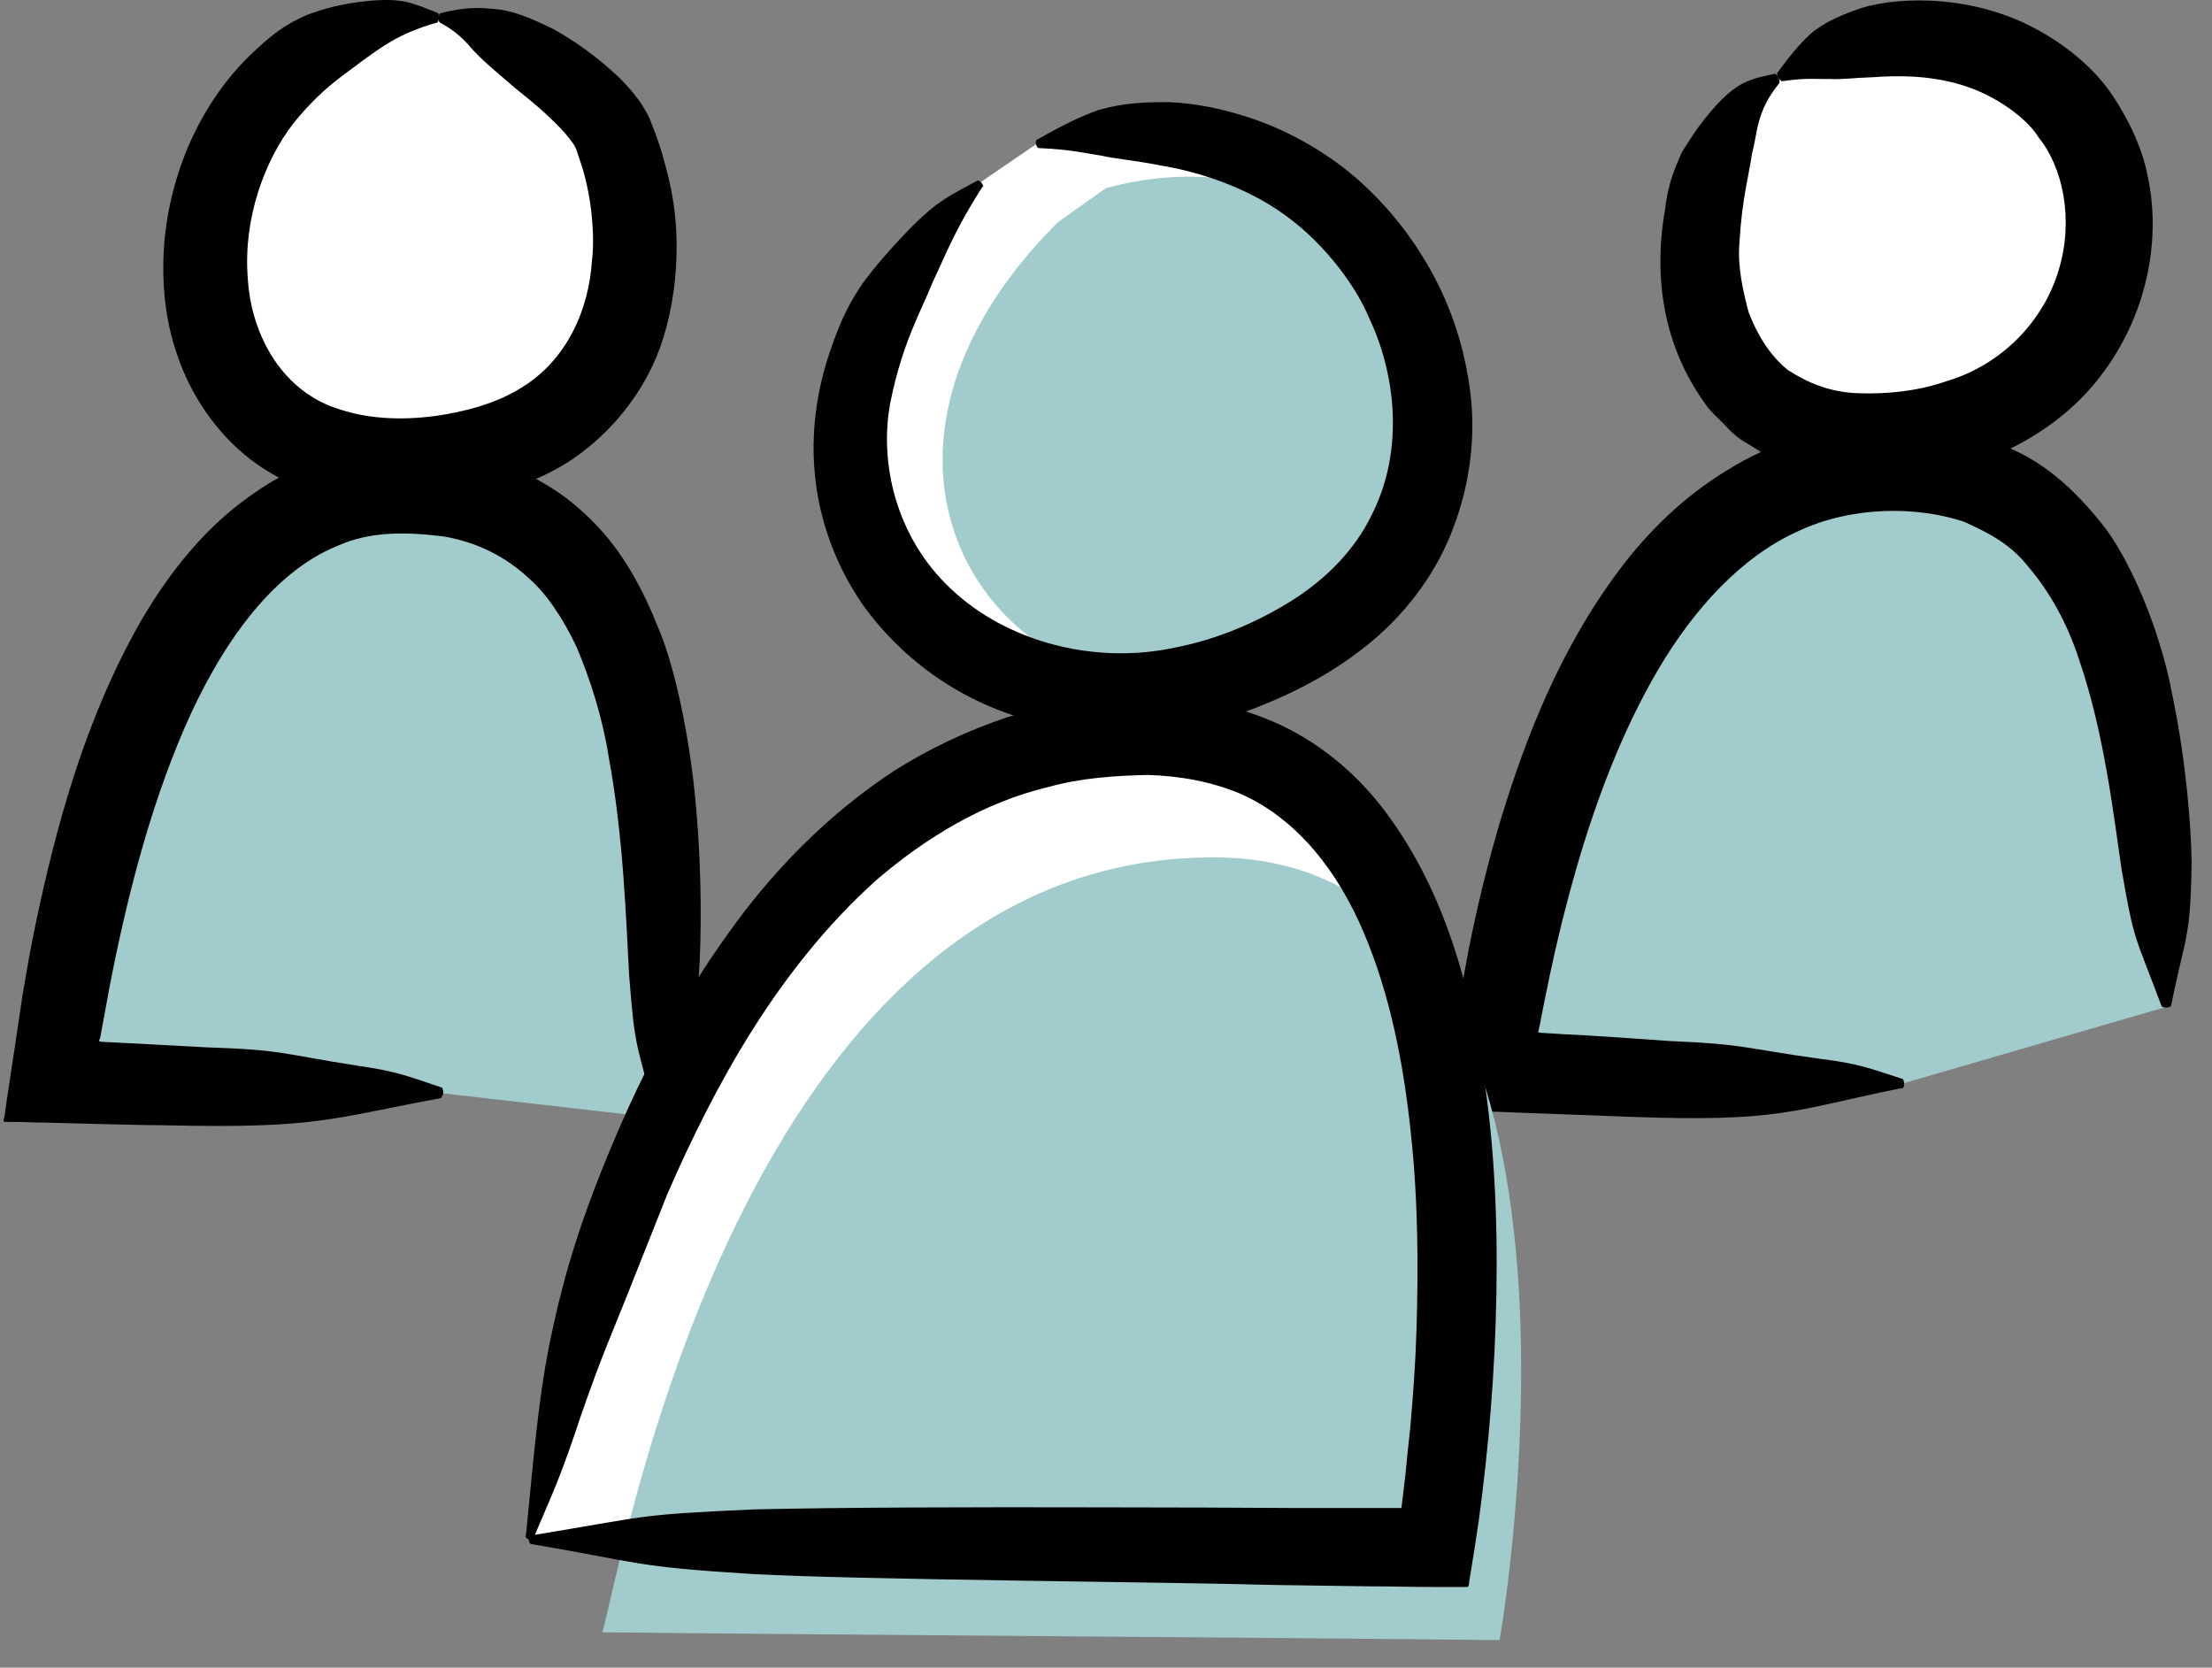
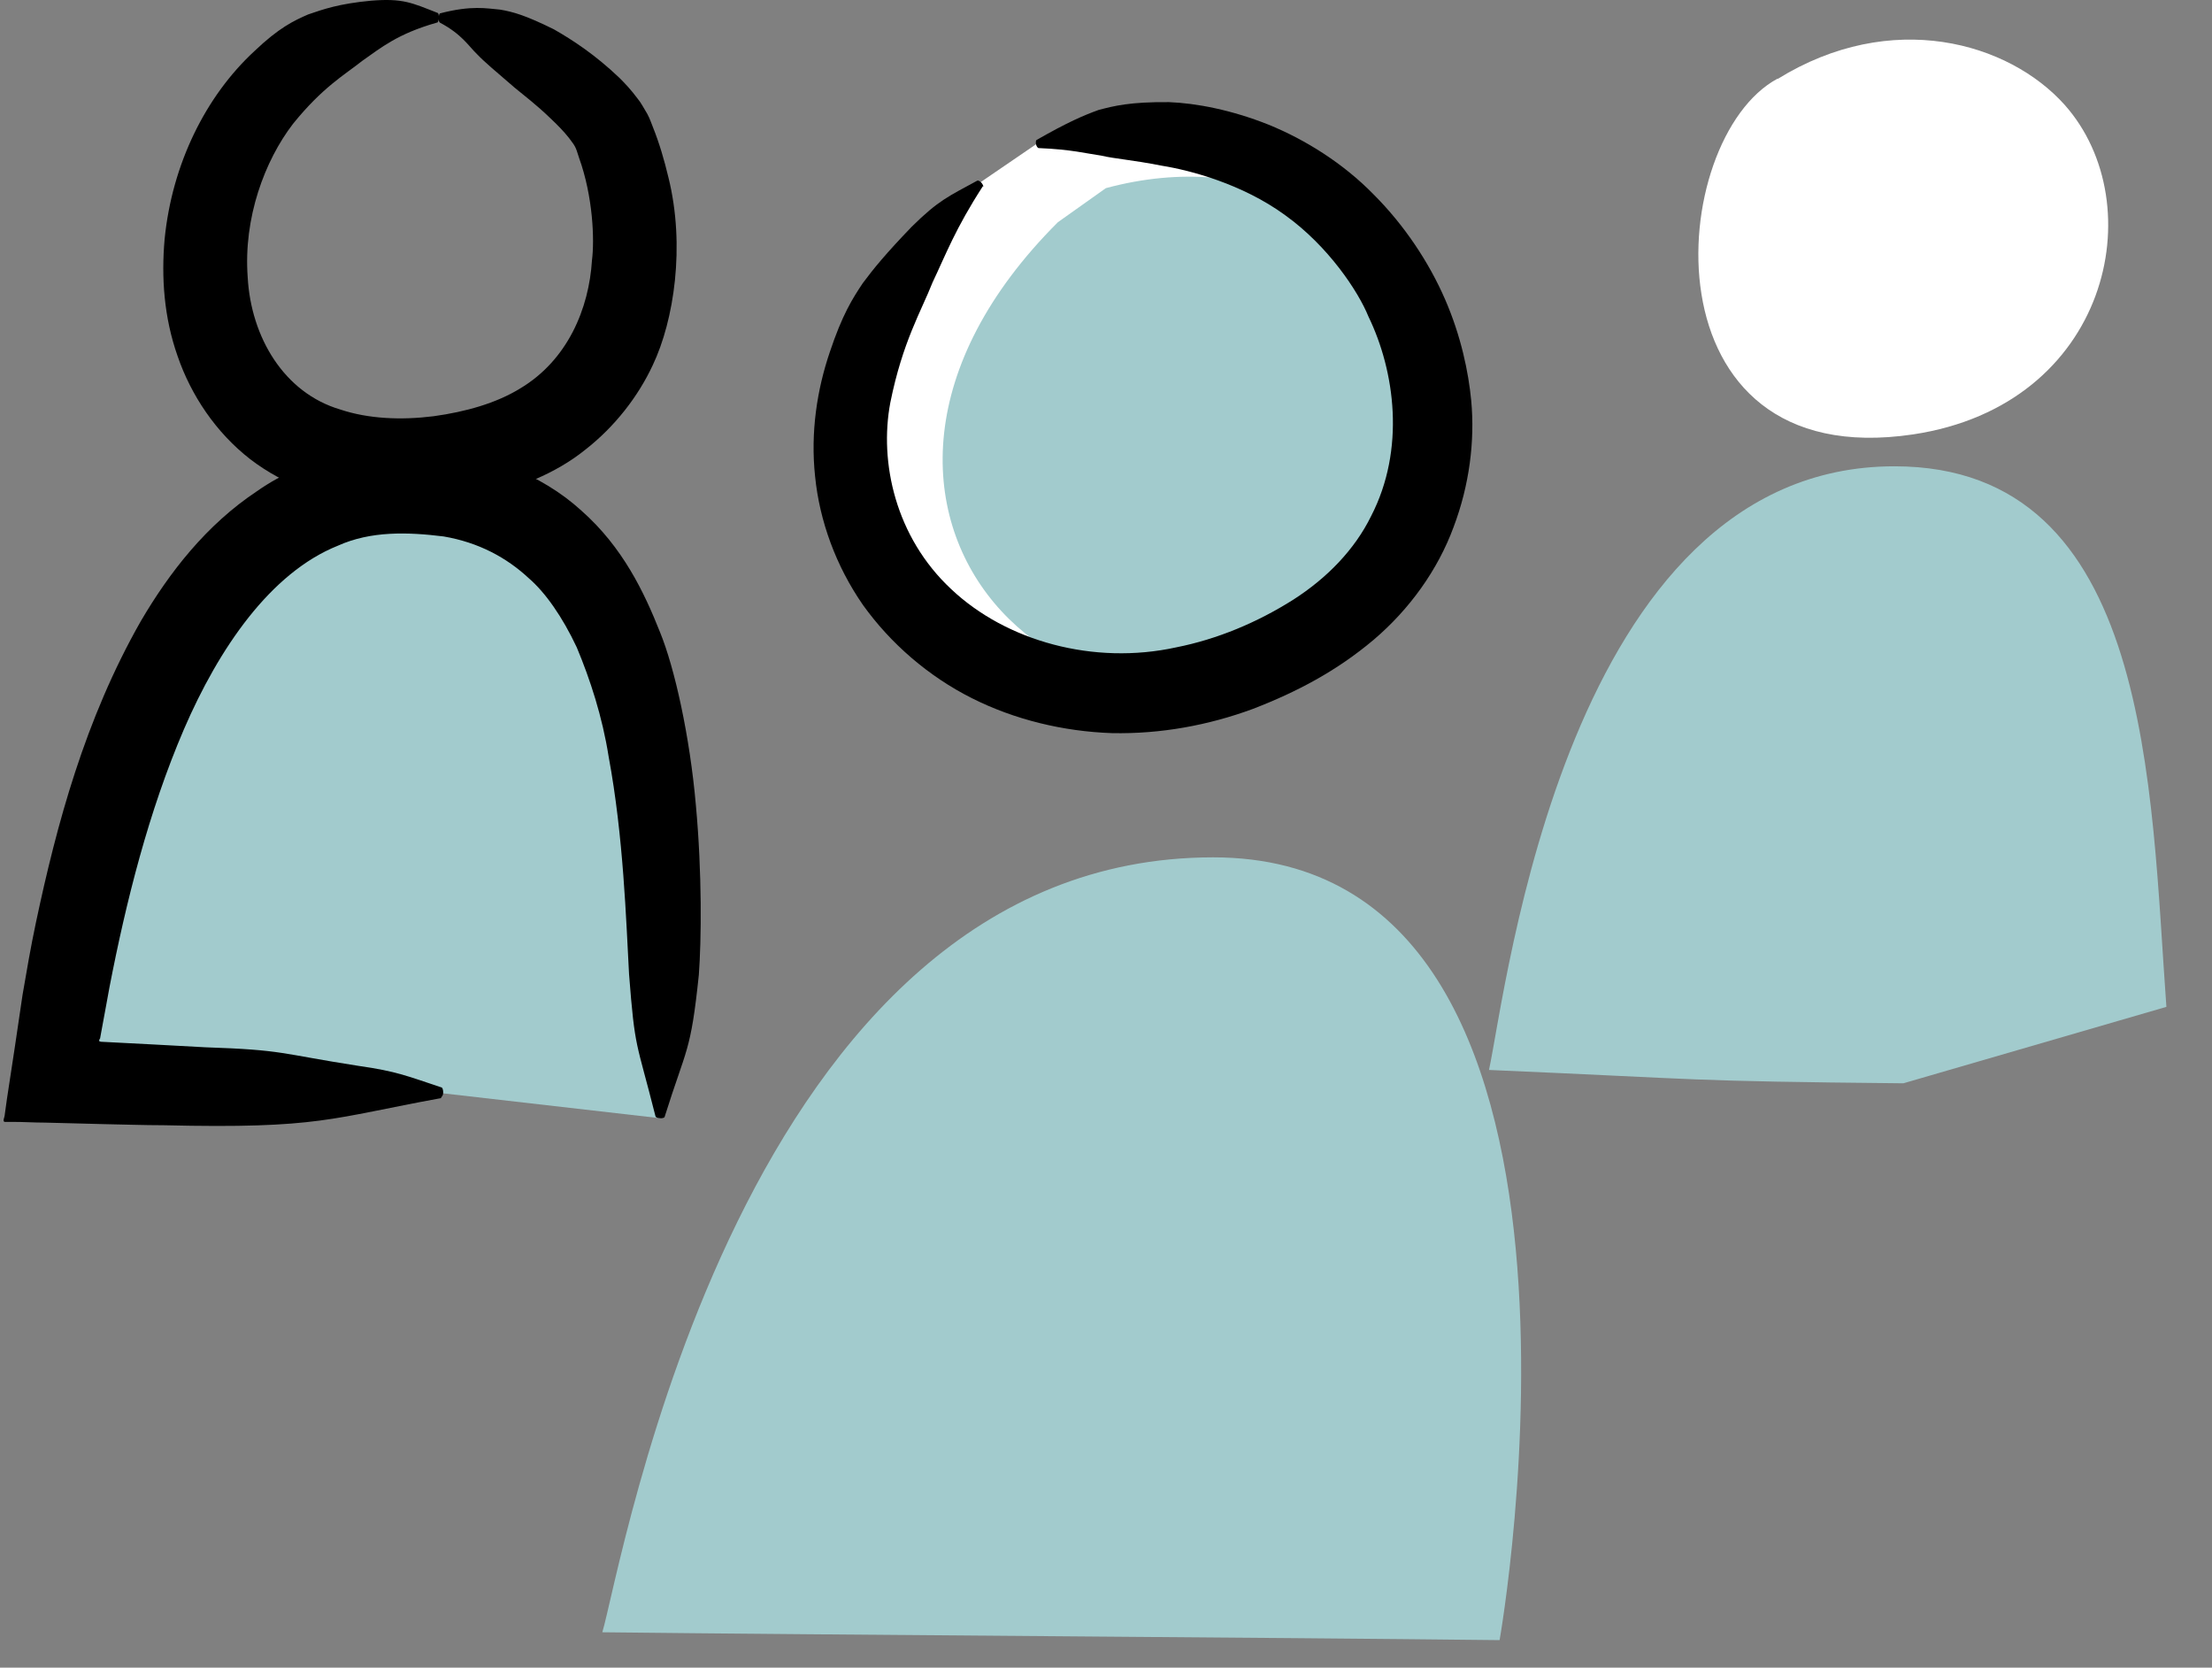
<svg xmlns="http://www.w3.org/2000/svg" width="65" height="49" viewBox="0 0 65 49" fill="none">
  <rect x="0" y="0" width="65" height="49" fill="#808080" stroke="none" />
-   <path d="M12.882 0.522C4.434 0.173 2.93 15.009 13.166 13.472C18.791 12.633 19.401 7.422 17.962 3.879C17.384 2.637 14.245 0.5 12.882 0.511V0.522Z" fill="white" />
  <path d="M12.839 0.664C11.683 0.991 11.193 1.405 10.648 1.786C10.124 2.201 9.481 2.56 8.609 3.64C7.781 4.719 7.148 6.398 7.279 8.153C7.377 9.897 8.337 11.543 10.004 12.034C10.822 12.306 11.781 12.35 12.741 12.23C13.689 12.099 14.572 11.848 15.27 11.423C16.687 10.584 17.308 9.057 17.395 7.651C17.472 7.052 17.428 5.776 17.014 4.632C16.905 4.272 16.894 4.294 16.72 4.054C16.567 3.858 16.36 3.65 16.163 3.465C15.771 3.084 15.379 2.789 15.117 2.571C14.539 2.07 14.256 1.841 14.016 1.59C13.765 1.35 13.58 1.012 12.926 0.664C12.904 0.653 12.882 0.587 12.893 0.511C12.893 0.446 12.915 0.391 12.937 0.391C13.863 0.151 14.3 0.249 14.692 0.282C15.084 0.347 15.455 0.456 16.273 0.86C16.828 1.176 17.494 1.612 18.202 2.288C18.377 2.462 18.551 2.648 18.736 2.898C18.823 2.996 18.922 3.182 19.02 3.345C19.107 3.509 19.129 3.596 19.183 3.727C19.379 4.217 19.521 4.708 19.641 5.209C20.142 7.226 19.805 9.417 19.183 10.725C18.758 11.641 18.071 12.535 17.188 13.222C16.305 13.93 15.226 14.334 14.147 14.595C13.057 14.857 11.967 14.933 10.778 14.813C9.612 14.693 8.38 14.279 7.355 13.494C6.342 12.709 5.611 11.608 5.219 10.464C4.815 9.319 4.739 8.142 4.837 7.03C5.055 4.817 6.047 2.822 7.475 1.503C8.195 0.816 8.631 0.609 9.056 0.424C9.503 0.271 9.961 0.108 10.909 0.02C11.847 -0.056 12.108 0.086 12.861 0.38C12.882 0.38 12.904 0.456 12.893 0.533C12.893 0.598 12.871 0.653 12.85 0.664H12.839Z" fill="black" />
  <path d="M13.013 32.124C8.74 32.037 5.786 31.961 1.512 31.775C2.145 27.589 4.042 14.399 11.825 14.399C19.608 14.399 19.87 22.804 19.39 32.855" fill="#A2CBCD" />
  <path d="M12.959 32.266C9.721 32.855 9.405 33.171 4.805 33.062C4.238 33.062 3.638 33.04 3.028 33.029C2.472 33.018 1.894 32.996 1.316 32.985C1.011 32.985 0.695 32.964 0.379 32.964H0.139C0.063 32.953 0.139 32.822 0.139 32.756L0.204 32.288C0.357 31.296 0.51 30.282 0.662 29.235C0.782 28.538 0.902 27.829 1.055 27.11C1.665 24.232 2.494 21.136 4.14 18.247C4.979 16.819 6.058 15.424 7.552 14.432C9.012 13.407 10.953 12.993 12.577 13.189C14.212 13.287 15.902 13.919 17.09 15.009C18.3 16.078 18.932 17.408 19.39 18.563C19.826 19.621 20.273 21.648 20.448 23.654C20.633 25.66 20.611 27.633 20.535 28.647C20.295 30.947 20.175 30.762 19.532 32.811C19.532 32.844 19.456 32.865 19.379 32.855C19.314 32.855 19.259 32.822 19.259 32.789C18.693 30.544 18.66 30.881 18.485 28.625C18.398 27.044 18.322 24.581 17.886 22.237C17.701 21.059 17.341 19.959 16.948 19.021C16.523 18.116 16.022 17.408 15.542 16.993C14.888 16.383 14.06 15.936 13.035 15.762C11.977 15.631 10.898 15.598 9.928 16.034C7.944 16.83 6.429 19.054 5.404 21.43C4.369 23.839 3.704 26.488 3.213 29.028C3.159 29.344 3.093 29.671 3.039 29.977L2.951 30.456C2.93 30.554 2.951 30.5 2.93 30.522L2.908 30.587C2.908 30.587 2.94 30.598 2.962 30.609C4.031 30.663 5.055 30.718 6.036 30.772C8.358 30.849 8.217 30.958 10.528 31.317C11.683 31.481 11.977 31.623 12.97 31.95C13.002 31.95 13.024 32.026 13.024 32.102C13.024 32.168 12.991 32.222 12.97 32.233L12.959 32.266Z" fill="black" />
  <path d="M52.235 2.31C48.943 4.076 48.235 13.952 56.214 12.764C61.97 11.903 63.267 6.005 60.673 3.084C59.027 1.241 55.582 0.249 52.235 2.321V2.31Z" fill="white" />
-   <path d="M52.279 2.451C51.592 3.291 51.647 3.934 51.483 4.512C51.396 5.144 51.189 5.82 51.113 7.139C51.058 7.804 51.2 8.491 51.385 9.177C51.636 9.831 51.996 10.431 52.53 10.867C53.097 11.238 53.773 11.532 54.623 11.554C55.451 11.586 56.378 11.488 57.184 11.205C58.852 10.714 60.062 9.406 60.498 7.924C60.945 6.452 60.618 4.904 59.899 4.032C59.648 3.596 58.831 2.898 57.806 2.549C56.781 2.19 55.669 2.222 55.092 2.266C54.426 2.288 54.099 2.342 53.773 2.321C53.446 2.331 53.108 2.277 52.366 2.386C52.344 2.386 52.29 2.342 52.257 2.277C52.224 2.222 52.214 2.168 52.224 2.146C52.715 1.47 52.988 1.187 53.271 0.936C53.565 0.718 53.882 0.511 54.721 0.227C55.909 -0.121 58.013 -0.132 59.823 0.849C60.717 1.329 61.545 2.004 62.09 2.822C62.624 3.629 62.962 4.435 63.093 5.1C63.518 6.943 63.126 9.145 61.828 10.911C60.542 12.698 58.351 13.778 56.236 14.007C55.691 14.028 55.168 14.116 54.612 14.072C54.045 13.985 53.5 14.017 52.944 13.778L52.115 13.494C51.854 13.352 51.603 13.189 51.352 13.036C51.091 12.895 50.873 12.698 50.676 12.48C50.48 12.273 50.24 12.077 50.088 11.837C48.736 9.951 48.627 7.826 48.932 6.125C49.041 5.242 49.27 4.85 49.423 4.468C49.663 4.108 49.859 3.727 50.469 3.051C51.091 2.408 51.407 2.321 52.159 2.168C52.181 2.168 52.224 2.211 52.257 2.277C52.29 2.342 52.301 2.397 52.29 2.408L52.279 2.451Z" fill="black" />
  <path d="M55.931 31.83C49.368 31.765 50.317 31.721 43.754 31.438C44.267 29.094 46.022 13.701 55.669 13.701C63.245 13.701 63.191 23.207 63.66 29.584" fill="#A2CBCD" />
-   <path d="M55.876 31.972C52.682 32.615 52.366 32.986 47.799 32.811C46.305 32.757 44.692 32.691 42.283 32.604C42.381 32.081 42.49 31.557 42.588 31.023C42.675 30.555 42.762 30.075 42.839 29.595C42.948 29.028 43.057 28.451 43.166 27.851C43.406 26.663 43.7 25.431 44.07 24.177C44.823 21.681 45.847 19.065 47.57 16.765C48.42 15.62 49.499 14.573 50.764 13.81C52.017 13.025 53.467 12.579 54.873 12.491C56.258 12.393 57.664 12.579 58.918 13.113C60.204 13.614 61.142 14.595 61.85 15.5C62.57 16.448 63.464 18.432 63.834 20.416C64.248 22.401 64.39 24.352 64.401 25.355C64.368 27.644 64.216 27.459 63.801 29.541C63.801 29.573 63.736 29.606 63.649 29.606C63.584 29.606 63.529 29.584 63.518 29.562C62.711 27.404 62.722 27.731 62.341 25.529C62.112 23.992 61.839 21.55 61.098 19.392C60.749 18.302 60.204 17.353 59.605 16.656C59.027 15.914 58.285 15.598 57.73 15.336C56.345 14.868 54.416 14.857 52.813 15.62C51.178 16.361 49.783 17.877 48.725 19.675C47.668 21.474 46.894 23.523 46.305 25.573C46.011 26.597 45.76 27.622 45.542 28.647C45.433 29.159 45.335 29.661 45.237 30.162C45.215 30.249 45.215 30.238 45.215 30.238V30.271L45.193 30.326L45.291 30.347C45.76 30.38 46.207 30.402 46.643 30.424C47.504 30.478 48.289 30.533 49.052 30.587C51.331 30.685 51.189 30.794 53.478 31.11C54.623 31.252 54.917 31.383 55.898 31.699C55.931 31.699 55.953 31.775 55.953 31.852C55.953 31.917 55.931 31.972 55.898 31.983L55.876 31.972Z" fill="black" />
  <path d="M28.832 5.341C19.202 14.601 29.492 24.461 38.682 18.581C46.032 13.881 40.672 1.591 30.442 4.241" fill="white" />
  <path d="M31.086 6.529C22.651 14.956 31.664 23.928 39.714 18.578C46.152 14.301 41.457 3.117 32.496 5.528" fill="#A2CBCD" />
  <path d="M28.882 5.471C28.072 6.721 27.792 7.481 27.402 8.301C27.072 9.141 26.522 10.041 26.162 11.831C25.832 13.581 26.312 15.781 27.952 17.311C29.572 18.841 32.142 19.551 34.562 19.021C35.772 18.781 36.942 18.291 38.002 17.621C39.002 16.981 39.812 16.141 40.292 15.161C41.302 13.201 40.992 10.911 40.212 9.301C39.912 8.561 39.032 7.231 37.762 6.321C36.502 5.401 34.962 5.001 34.152 4.871C33.232 4.691 32.782 4.671 32.352 4.571C31.922 4.511 31.492 4.391 30.522 4.351C30.492 4.351 30.452 4.291 30.442 4.231C30.432 4.171 30.442 4.121 30.462 4.111C31.392 3.581 31.842 3.391 32.282 3.231C32.742 3.111 33.202 2.991 34.352 3.001C35.152 3.031 36.192 3.231 37.272 3.661C38.352 4.101 39.462 4.791 40.362 5.711C41.272 6.621 41.992 7.711 42.462 8.791C42.932 9.871 43.152 10.931 43.232 11.771C43.342 12.951 43.182 14.251 42.712 15.491C42.252 16.741 41.422 17.901 40.362 18.801C39.282 19.711 38.112 20.331 36.812 20.831C35.512 21.311 34.102 21.571 32.672 21.541C31.252 21.491 29.822 21.151 28.552 20.511C27.282 19.871 26.172 18.911 25.362 17.781C24.562 16.631 24.082 15.301 23.952 14.001C23.812 12.701 24.012 11.441 24.382 10.351C24.752 9.241 25.052 8.771 25.352 8.321C25.672 7.891 26.022 7.461 26.792 6.661C27.582 5.881 27.872 5.771 28.712 5.311C28.742 5.291 28.792 5.321 28.842 5.371C28.882 5.421 28.902 5.471 28.892 5.491L28.882 5.471Z" fill="black" />
-   <path d="M15.552 45.259C16.111 43.379 19.642 21.629 33.681 21.629C46.291 21.629 42.181 45.499 42.181 45.499C35.431 45.419 22.291 45.339 15.552 45.259Z" fill="white" />
  <path d="M17.699 47.96C18.254 46.149 21.749 25.191 35.65 25.191C48.135 25.191 44.066 48.191 44.066 48.191C37.382 48.114 24.372 48.037 17.699 47.96Z" fill="#A2CBCD" />
-   <path d="M15.452 45.14C15.702 42.63 15.812 41.2 16.132 39.56C16.472 37.92 16.912 36.01 18.422 32.64C19.182 30.97 20.122 29.2 21.382 27.45C22.622 25.7 24.232 23.99 26.272 22.65C27.302 22 28.432 21.46 29.642 21.06C30.862 20.71 32.132 20.48 33.422 20.47C34.722 20.45 36.112 20.64 37.402 21.2C38.692 21.75 39.812 22.68 40.642 23.76C42.302 25.94 43.042 28.47 43.482 30.89C43.912 33.33 44.012 35.73 43.972 38.03C43.932 40.33 43.742 42.54 43.462 44.62C43.392 45.12 43.312 45.62 43.232 46.11L43.172 46.47C43.172 46.47 43.172 46.62 43.122 46.63H42.942H42.212C41.532 46.63 40.872 46.61 40.212 46.61C39.252 46.6 38.322 46.58 37.422 46.57C34.252 46.48 25.272 46.42 22.132 46.25C18.572 46.03 18.862 45.92 15.622 45.37C15.572 45.37 15.532 45.3 15.542 45.23C15.542 45.17 15.582 45.12 15.632 45.11C19.132 44.54 18.592 44.51 22.162 44.35C24.672 44.29 28.592 44.28 32.522 44.29C34.482 44.29 36.452 44.3 38.242 44.31C39.132 44.31 39.992 44.31 40.772 44.31C41.332 44.31 41.142 44.31 41.182 44.31C41.222 43.97 41.262 43.63 41.302 43.3C41.342 42.85 41.392 42.4 41.442 41.94C41.522 41.02 41.592 40.09 41.622 39.13C41.682 37.22 41.672 35.23 41.452 33.24C41.242 31.25 40.852 29.24 40.082 27.42C39.322 25.61 38.112 24.05 36.442 23.32C35.612 22.97 34.692 22.8 33.732 22.77C32.752 22.79 31.762 22.86 30.822 23.12C28.922 23.57 27.222 24.6 25.762 25.85C22.862 28.45 20.992 31.91 19.612 35.08C18.962 36.72 18.652 37.49 18.332 38.3C18.022 39.08 17.672 39.86 17.082 41.56C16.512 43.28 16.322 43.69 15.682 45.18C15.662 45.23 15.592 45.25 15.532 45.23C15.472 45.21 15.432 45.16 15.442 45.11L15.452 45.14Z" fill="black" />
</svg>